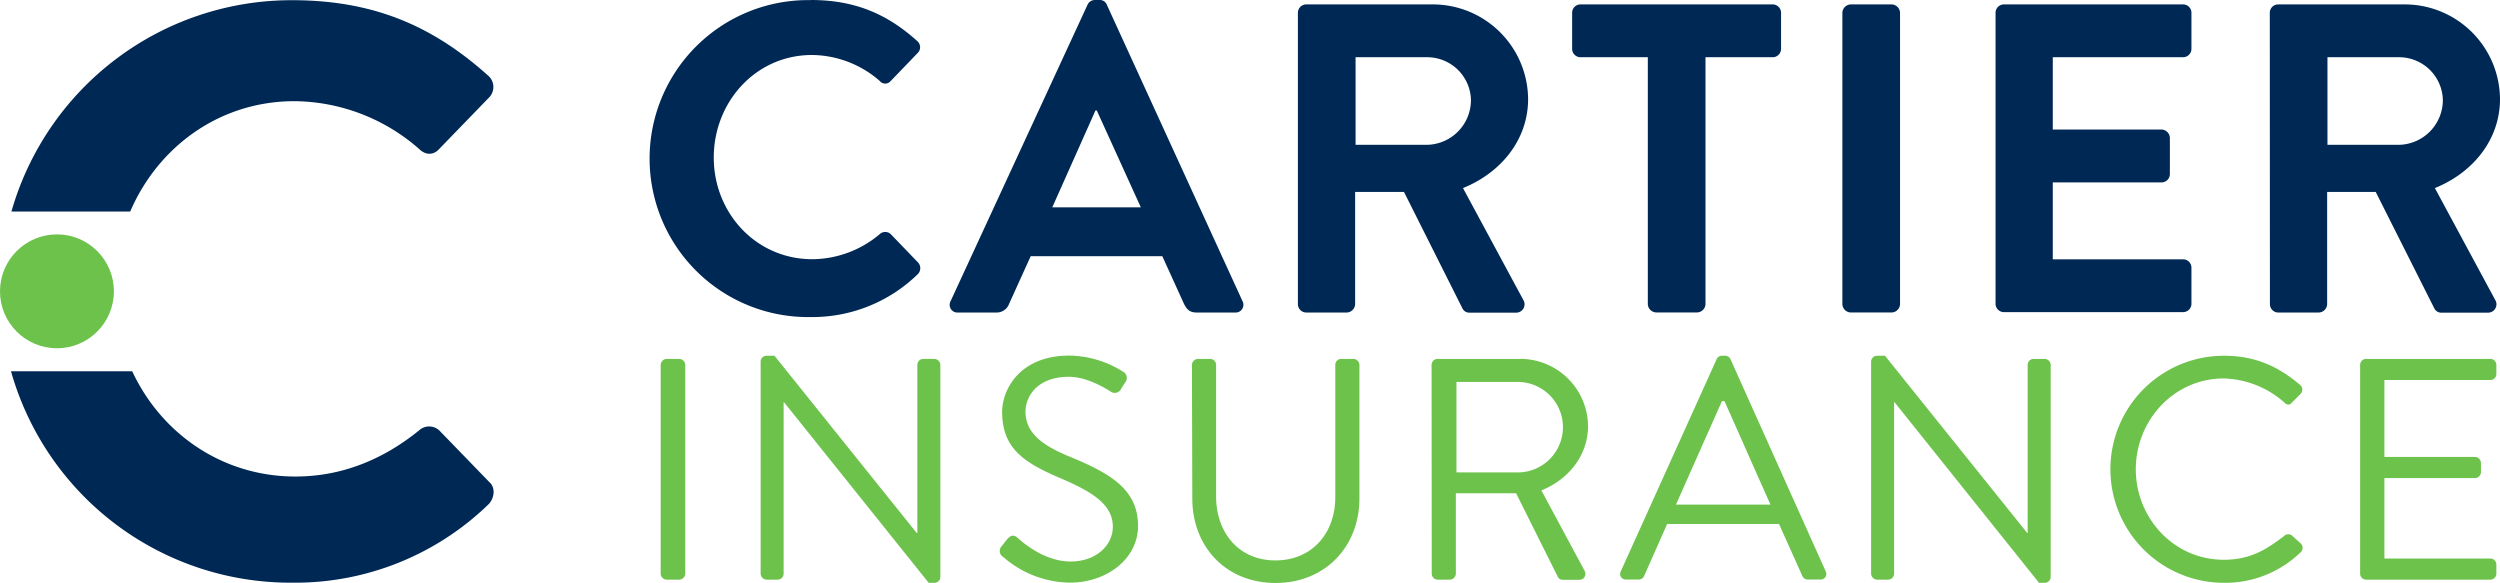
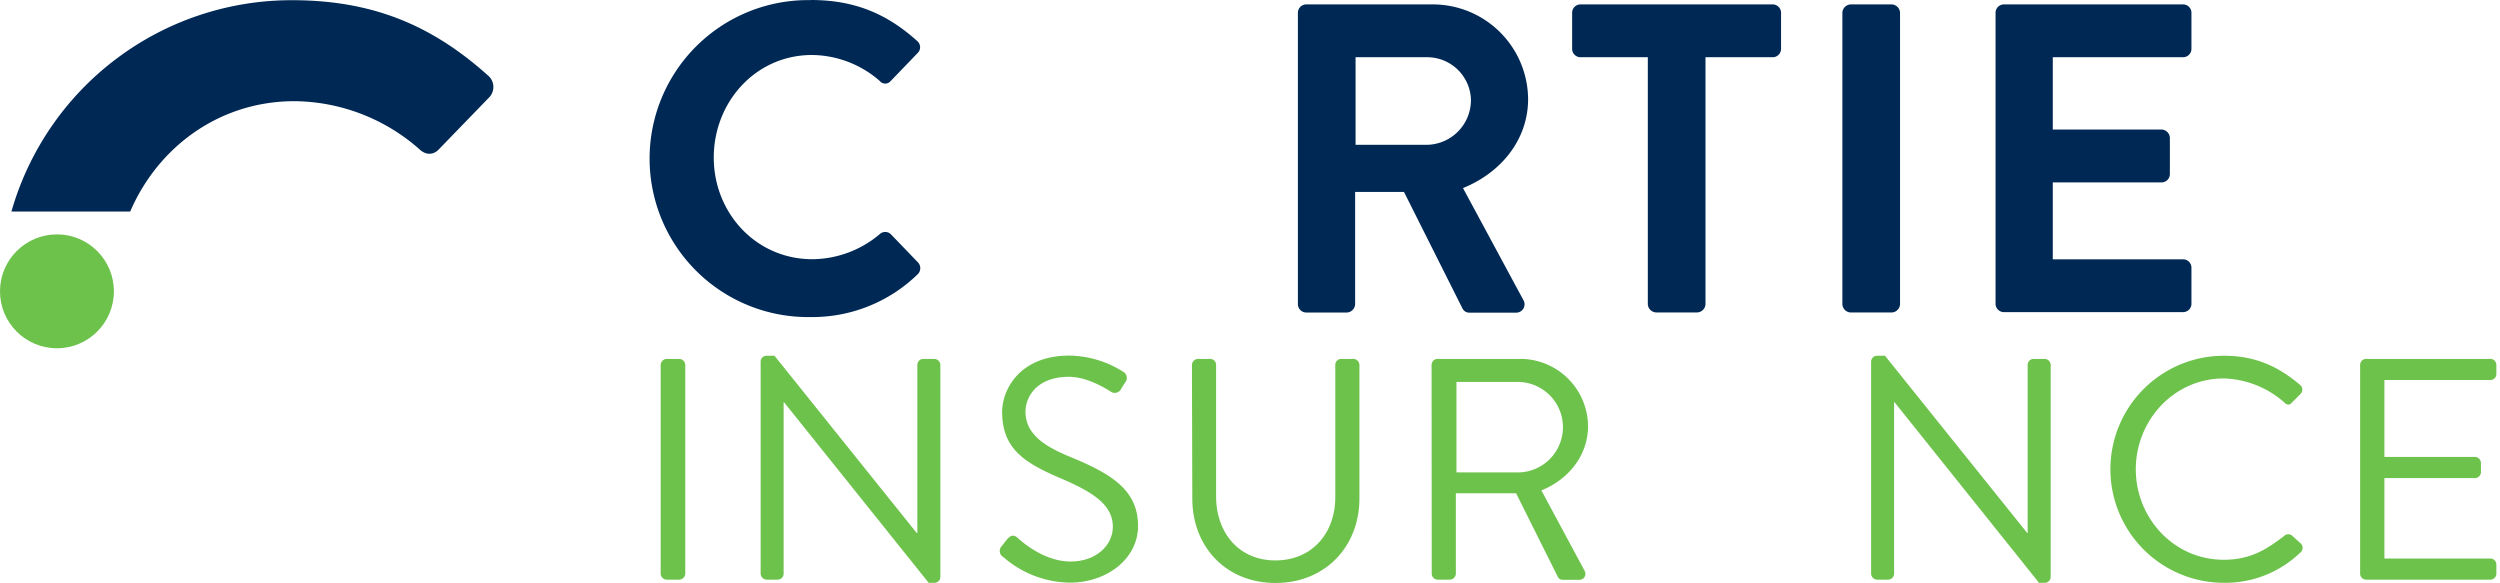
<svg xmlns="http://www.w3.org/2000/svg" id="Layer_1" data-name="Layer 1" viewBox="0 0 617.71 144">
  <defs>
    <style>.cls-1{fill:#002855;}.cls-2{fill:#6cc24a;}</style>
  </defs>
  <path class="cls-1" d="M200.29,0c11,0,18.93,3.48,26.32,10.12a2,2,0,0,1,.11,3L220.09,20a1.74,1.74,0,0,1-2.72,0,25.75,25.75,0,0,0-16.75-6.41c-13.92,0-24.26,11.63-24.26,25.34s10.45,25.12,24.37,25.12a26.11,26.11,0,0,0,16.64-6.2,2,2,0,0,1,2.72,0l6.74,7a2.08,2.08,0,0,1-.11,2.94,37.31,37.31,0,0,1-26.43,10.55,39.16,39.16,0,1,1,0-78.31Z" />
-   <path class="cls-1" d="M234.88,74.4,268.7,1.2A2,2,0,0,1,270.55,0h1.09a1.84,1.84,0,0,1,1.85,1.2L307,74.4a1.92,1.92,0,0,1-1.85,2.82h-9.46c-1.64,0-2.4-.65-3.16-2.17L287.19,63.3H254.67l-5.33,11.75a3.26,3.26,0,0,1-3.15,2.17h-9.46A1.91,1.91,0,0,1,234.88,74.4Zm47-23.17L271,27.3h-.33L260,51.23Z" />
  <path class="cls-1" d="M320.69,3.15a2.07,2.07,0,0,1,2.07-2.06h31.1a23.56,23.56,0,0,1,23.71,23.38c0,10-6.63,18.17-16.09,22l14.9,27.63a2.06,2.06,0,0,1-1.85,3.15H363.11a1.85,1.85,0,0,1-1.74-1L346.9,47.42H334.83V75.16a2.14,2.14,0,0,1-2.07,2.06h-10a2.07,2.07,0,0,1-2.07-2.06Zm32,32.63a11.07,11.07,0,0,0,10.76-11.09,10.82,10.82,0,0,0-10.76-10.55H334.94V35.78Z" />
  <path class="cls-1" d="M407.15,14.14H390.51a2.07,2.07,0,0,1-2.06-2.07V3.15a2.06,2.06,0,0,1,2.06-2.06H438a2.07,2.07,0,0,1,2.07,2.06v8.92A2.07,2.07,0,0,1,438,14.14H421.4v61a2.14,2.14,0,0,1-2.07,2.06H409.22a2.14,2.14,0,0,1-2.07-2.06Z" />
  <path class="cls-1" d="M455.22,3.15a2.14,2.14,0,0,1,2.07-2.06h10.12a2.14,2.14,0,0,1,2.06,2.06v72a2.14,2.14,0,0,1-2.06,2.06H457.29a2.14,2.14,0,0,1-2.07-2.06Z" />
  <path class="cls-1" d="M493.07,3.15a2.07,2.07,0,0,1,2.07-2.06h44.27a2.06,2.06,0,0,1,2.06,2.06v8.92a2.07,2.07,0,0,1-2.06,2.07h-32.2V32h26.87A2.14,2.14,0,0,1,536.14,34v9a2.07,2.07,0,0,1-2.06,2.07H507.21v19h32.2a2.07,2.07,0,0,1,2.06,2.07v8.92a2.06,2.06,0,0,1-2.06,2.06H495.14a2.07,2.07,0,0,1-2.07-2.06Z" />
-   <path class="cls-1" d="M560.83,3.15a2.07,2.07,0,0,1,2.07-2.06H594a23.55,23.55,0,0,1,23.71,23.38c0,10-6.63,18.17-16.09,22l14.9,27.63a2.06,2.06,0,0,1-1.85,3.15H603.25a1.86,1.86,0,0,1-1.74-1L587,47.42H575V75.16a2.14,2.14,0,0,1-2.07,2.06h-10a2.07,2.07,0,0,1-2.07-2.06Zm32,32.63a11.07,11.07,0,0,0,10.76-11.09,10.82,10.82,0,0,0-10.76-10.55H575.08V35.78Z" />
  <path class="cls-2" d="M163.24,90.16a1.53,1.53,0,0,1,1.48-1.48h3.12a1.54,1.54,0,0,1,1.48,1.48v51.58a1.54,1.54,0,0,1-1.48,1.48h-3.12a1.53,1.53,0,0,1-1.48-1.48Z" />
  <path class="cls-2" d="M187.94,89.31a1.47,1.47,0,0,1,1.48-1.41h1.94l35.14,43.79h.16V90.16a1.48,1.48,0,0,1,1.48-1.48h2.73a1.54,1.54,0,0,1,1.48,1.48V142.6a1.47,1.47,0,0,1-1.48,1.4h-1.41L193.7,99.36h-.08v42.38a1.48,1.48,0,0,1-1.48,1.48h-2.72a1.53,1.53,0,0,1-1.48-1.48Z" />
  <path class="cls-2" d="M247.46,135c.39-.47.77-1,1.16-1.48.78-1,1.64-1.64,2.73-.7.55.47,6.23,5.92,13.17,5.92,6.31,0,10.44-4,10.44-8.57,0-5.38-4.68-8.57-13.64-12.31-8.57-3.74-13.71-7.25-13.71-16.13,0-5.3,4.21-13.87,16.6-13.87a25.46,25.46,0,0,1,13.32,4,1.74,1.74,0,0,1,.47,2.65c-.31.46-.63,1-.94,1.48a1.76,1.76,0,0,1-2.72.7c-.55-.32-5.46-3.59-10.21-3.59-8.26,0-10.75,5.3-10.75,8.57,0,5.22,4,8.26,10.51,11,10.52,4.28,17.3,8.26,17.3,17.29,0,8.11-7.71,14-16.83,14a25.46,25.46,0,0,1-16.44-6.31A1.71,1.71,0,0,1,247.46,135Z" />
  <path class="cls-2" d="M294.51,90.16A1.53,1.53,0,0,1,296,88.68h3a1.48,1.48,0,0,1,1.48,1.48v32.49c0,8.88,5.53,15.82,14.65,15.82s14.8-6.78,14.8-15.66V90.16a1.48,1.48,0,0,1,1.48-1.48h3a1.53,1.53,0,0,1,1.48,1.48v33c0,11.84-8.41,20.88-20.72,20.88s-20.57-9-20.57-20.88Z" />
  <path class="cls-2" d="M353.72,90.16a1.48,1.48,0,0,1,1.48-1.48h20.18a16.75,16.75,0,0,1,17,16.6c0,7.16-4.75,13.16-11.53,15.89L391.51,141a1.48,1.48,0,0,1-1.33,2.26h-4a1.35,1.35,0,0,1-1.25-.7L374.6,121.87H359.72v19.87a1.53,1.53,0,0,1-1.48,1.48h-3a1.48,1.48,0,0,1-1.48-1.48ZM375,116.73a11.18,11.18,0,1,0,0-22.36H359.87v22.36Z" />
-   <path class="cls-2" d="M400.46,141.19l23.69-52.43a1.39,1.39,0,0,1,1.32-.86h.78a1.41,1.41,0,0,1,1.33.86l23.53,52.43a1.38,1.38,0,0,1-1.33,2h-3.11a1.44,1.44,0,0,1-1.33-.86l-5.77-12.85H411.92l-5.69,12.85a1.44,1.44,0,0,1-1.33.86h-3.11A1.38,1.38,0,0,1,400.46,141.19Zm37-16.51c-3.82-8.5-7.56-17.07-11.37-25.56h-.63L414.1,124.68Z" />
  <path class="cls-2" d="M462.32,89.31a1.47,1.47,0,0,1,1.48-1.41h1.95l35.14,43.79H501V90.16a1.48,1.48,0,0,1,1.48-1.48h2.73a1.53,1.53,0,0,1,1.48,1.48V142.6a1.46,1.46,0,0,1-1.48,1.4h-1.4L468.09,99.36H468v42.38a1.48,1.48,0,0,1-1.48,1.48H463.8a1.53,1.53,0,0,1-1.48-1.48Z" />
  <path class="cls-2" d="M549.5,87.9c7.87,0,13.56,2.73,18.86,7.25a1.5,1.5,0,0,1,.07,2.18l-2.1,2.1c-.62.78-1.25.7-2-.07a23.58,23.58,0,0,0-14.88-5.85c-12.31,0-21.73,10.36-21.73,22.44s9.42,22.36,21.73,22.36c6.78,0,10.76-2.72,14.88-5.84a1.48,1.48,0,0,1,1.87-.24l2.34,2.11a1.47,1.47,0,0,1-.08,2.1A26.72,26.72,0,0,1,549.5,144a28.05,28.05,0,1,1,0-56.1Z" />
  <path class="cls-2" d="M583.15,90.16a1.48,1.48,0,0,1,1.48-1.48h30.7a1.48,1.48,0,0,1,1.48,1.48v2.26a1.48,1.48,0,0,1-1.48,1.48H589.15v19h22.36a1.54,1.54,0,0,1,1.49,1.48v2.26a1.48,1.48,0,0,1-1.49,1.48H589.15V138h26.18a1.48,1.48,0,0,1,1.48,1.48v2.26a1.48,1.48,0,0,1-1.48,1.48h-30.7a1.48,1.48,0,0,1-1.48-1.48Z" />
-   <path class="cls-1" d="M120.93,119.14l-12.39-12.79a3.68,3.68,0,0,0-5,0C95.15,113.14,85,117.74,73,117.74c-18.25,0-33.24-10.79-40.33-26H2.72a71.74,71.74,0,0,0,69.45,52.23,68.6,68.6,0,0,0,48.56-19.39C122.13,123.13,122.52,120.54,120.93,119.14Z" />
  <path class="cls-1" d="M32.17,52.27C39,36.38,54.14,25,72.77,25a47.28,47.28,0,0,1,30.77,11.79c1.6,1.6,3.6,1.6,5,0l12.19-12.59a3.71,3.71,0,0,0-.2-5.59C106.94,6.44,92.35.05,72.17.05A72,72,0,0,0,2.82,52.27Z" />
  <circle class="cls-2" cx="14.07" cy="71.98" r="14.07" />
</svg>